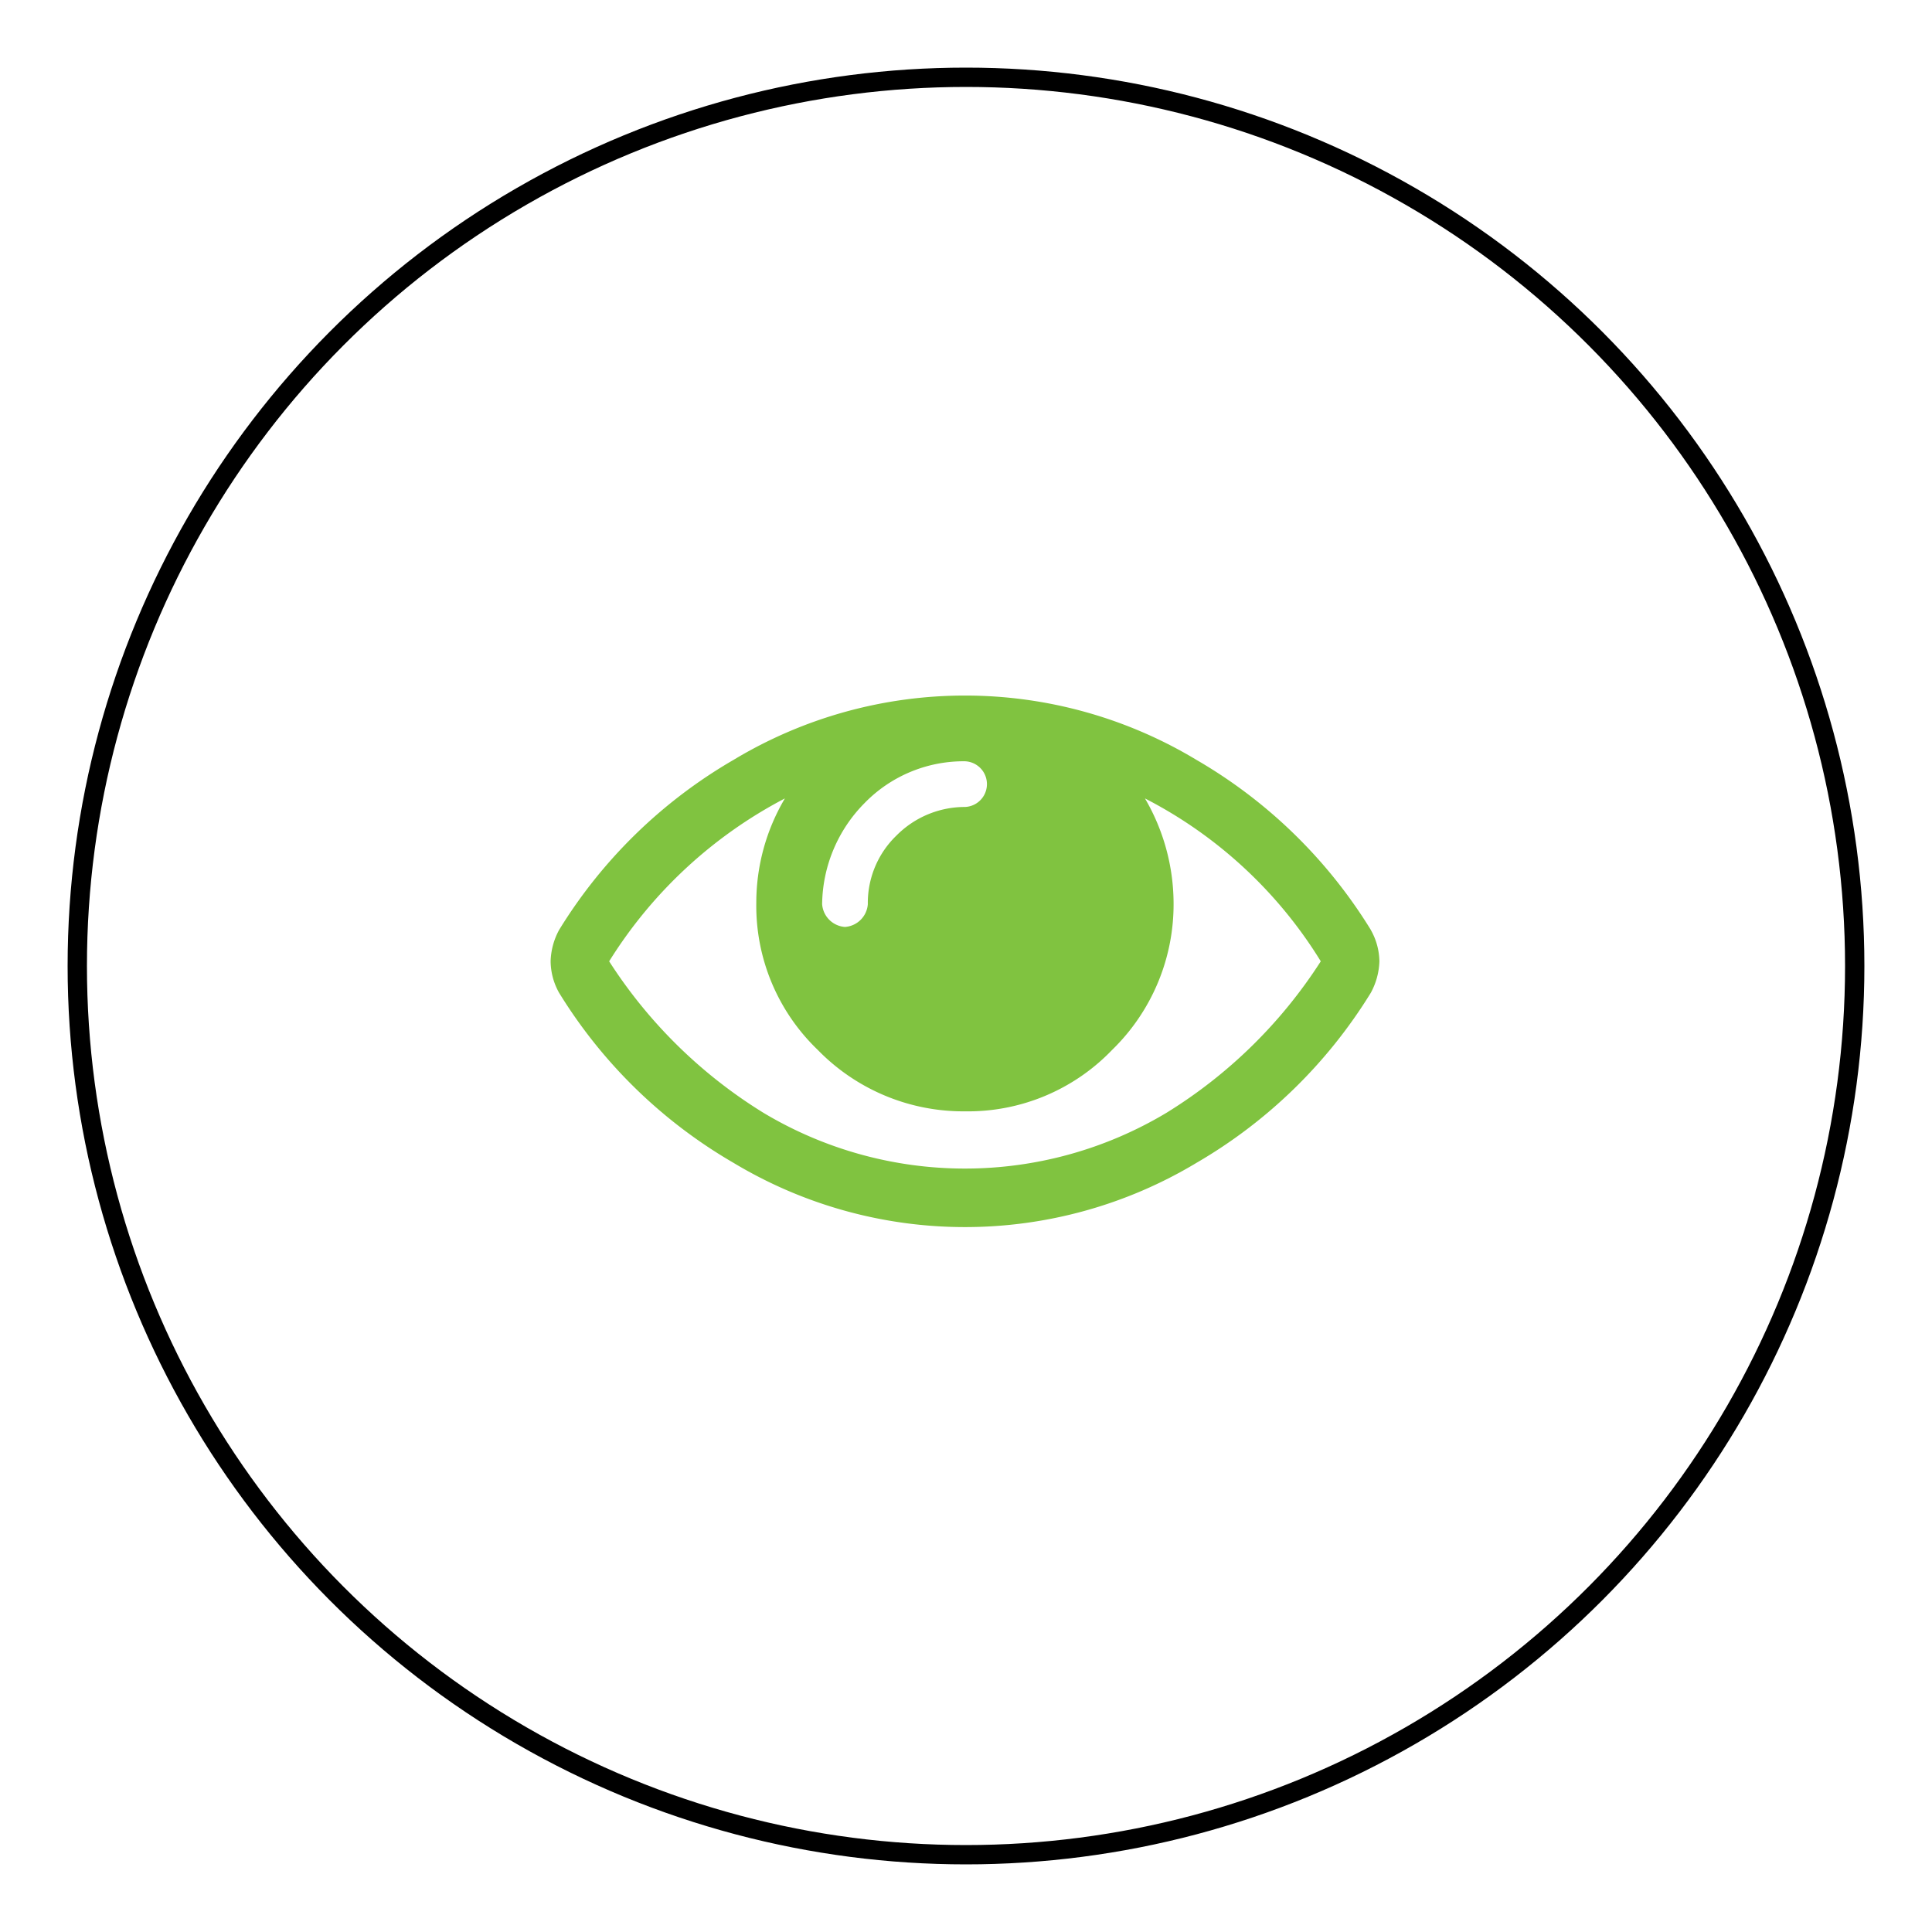
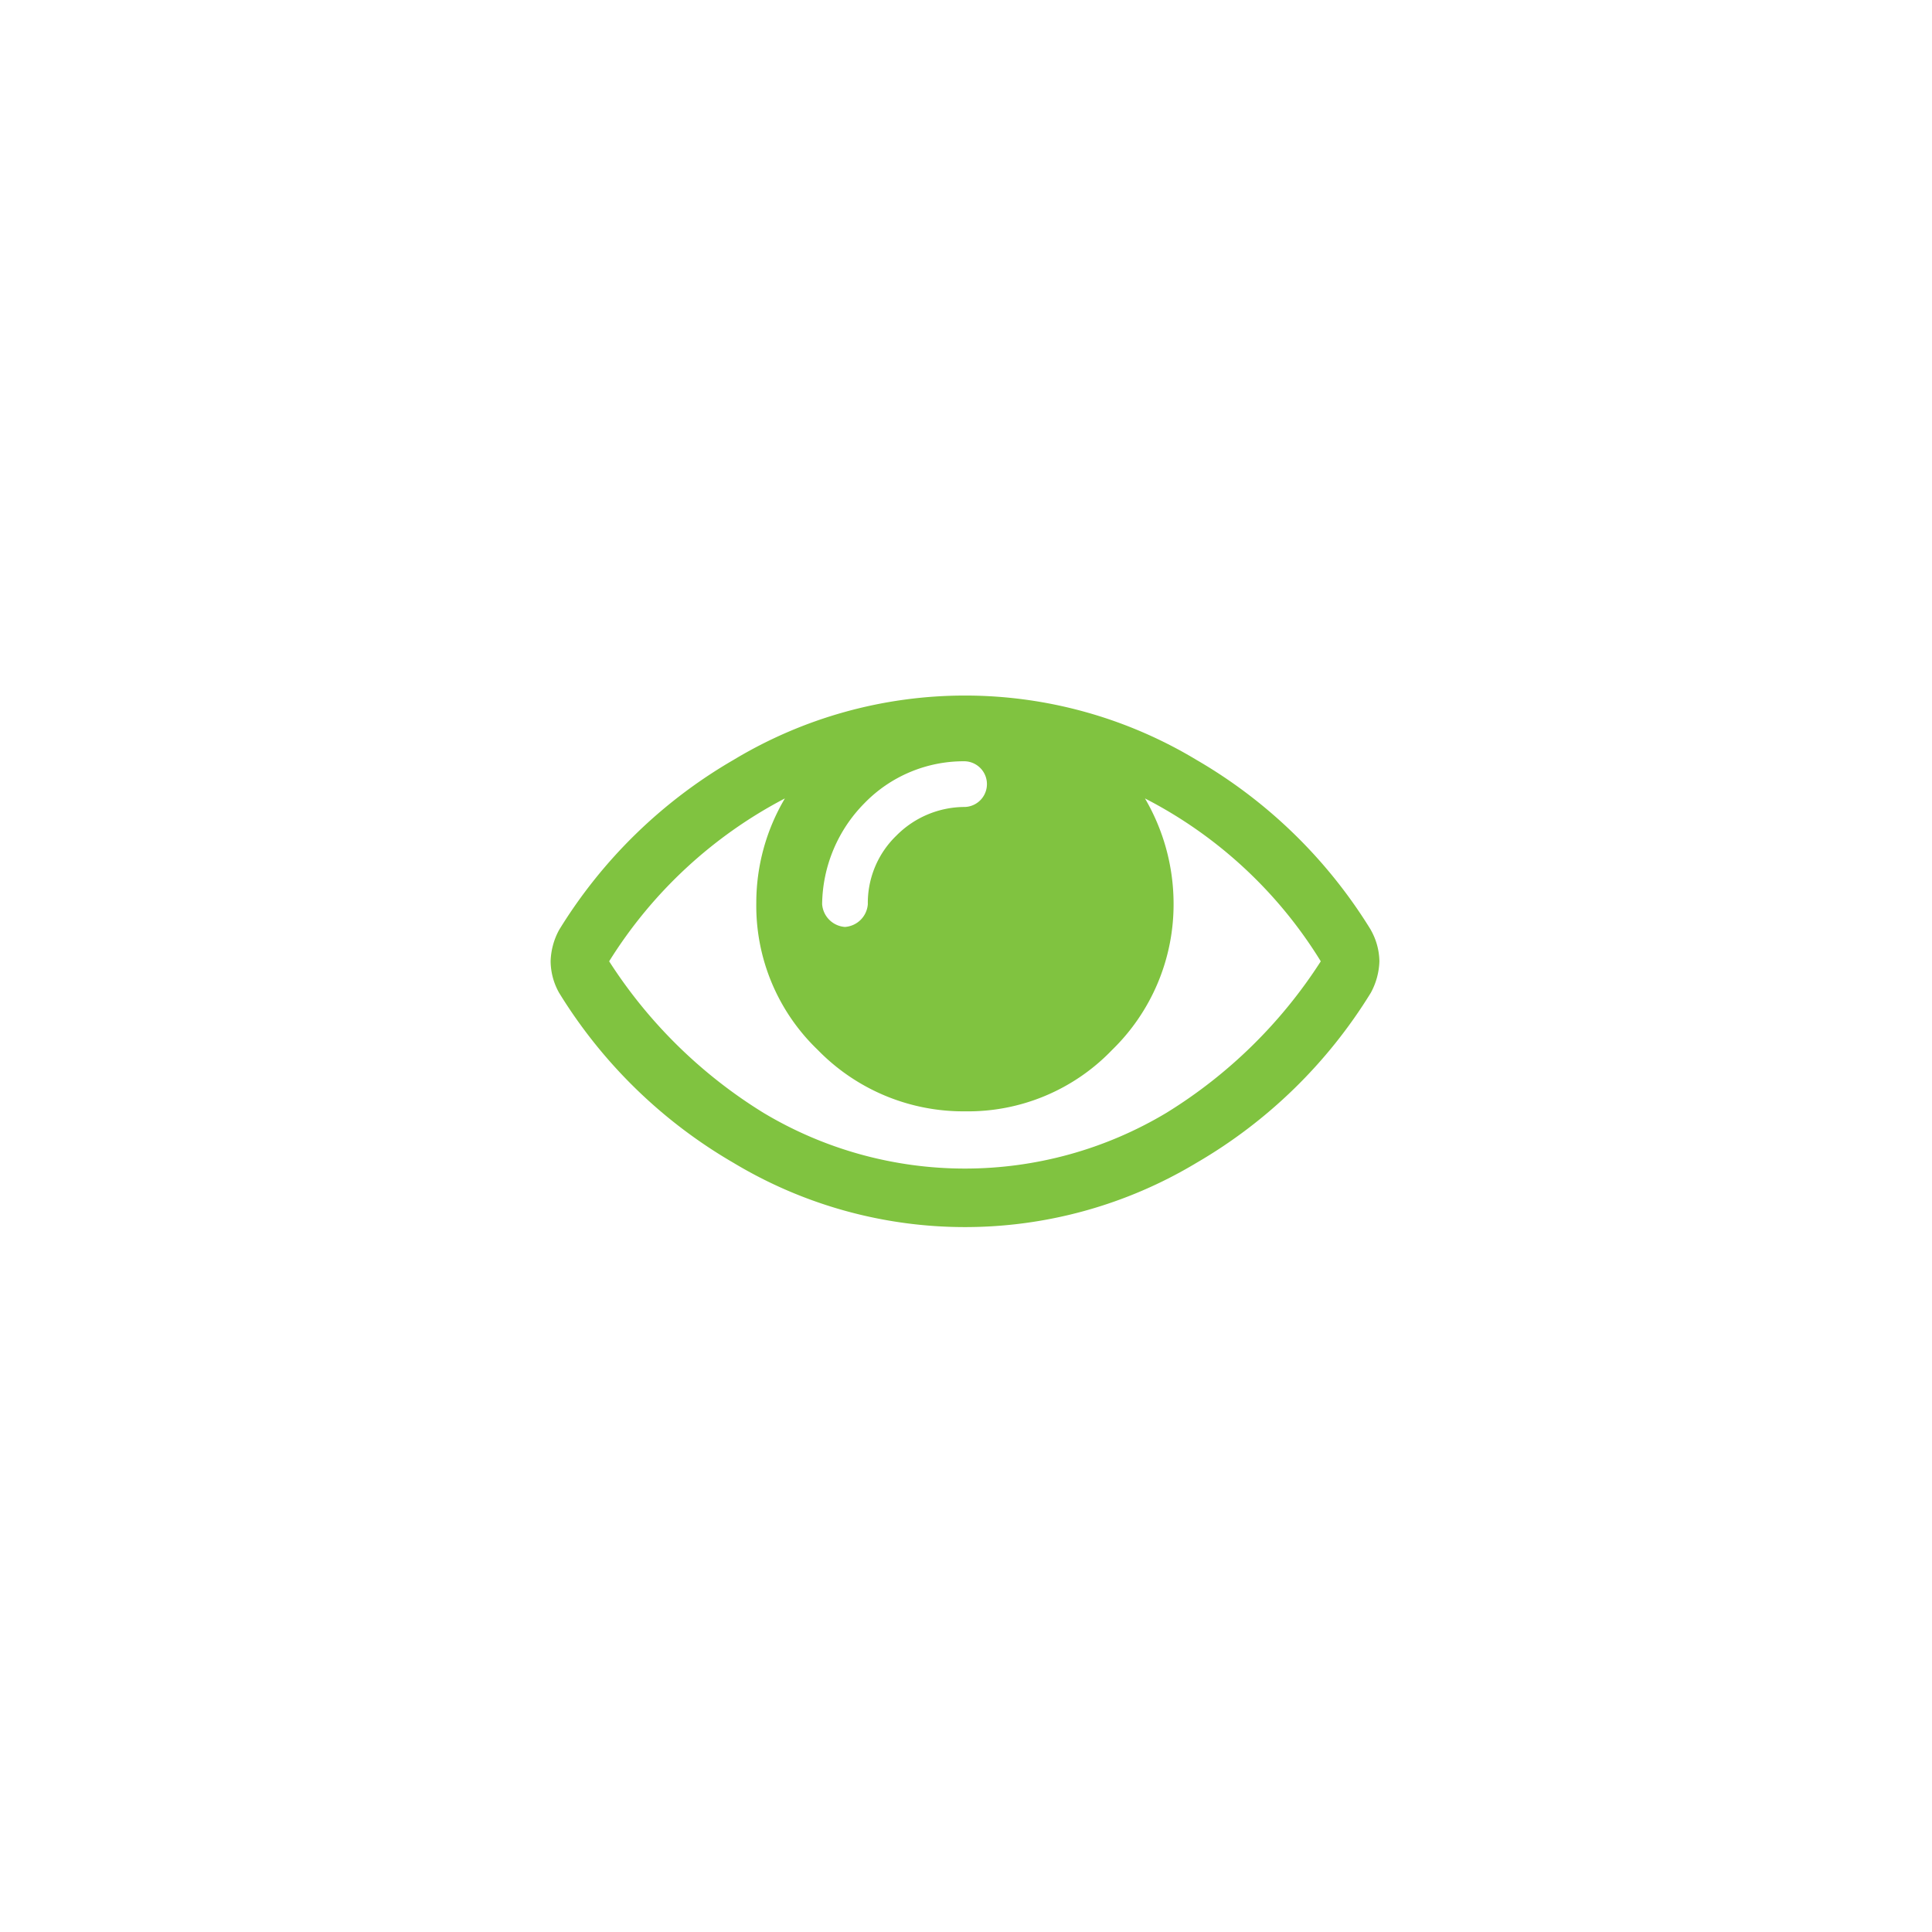
<svg xmlns="http://www.w3.org/2000/svg" width="200" height="200" viewBox="0 0 200 200">
  <defs>
    <clipPath id="clip-Vizualizace">
      <rect width="200" height="200" />
    </clipPath>
  </defs>
  <g id="Vizualizace" clip-path="url(#clip-Vizualizace)">
    <path id="Path_12" data-name="Path 12" d="M357.624,285.533a40.581,40.581,0,0,1-41.718,0,50.38,50.38,0,0,1-15.973-15.683,47.118,47.118,0,0,1,18.193-16.863,21.2,21.2,0,0,0-2.961,10.8,20.658,20.658,0,0,0,6.361,15.232,21.024,21.024,0,0,0,15.244,6.361A20.674,20.674,0,0,0,352,279.021a21,21,0,0,0,6.361-15.232,21.587,21.587,0,0,0-2.961-10.8A46.1,46.1,0,0,1,373.6,269.85,50.384,50.384,0,0,1,357.624,285.533Zm-31.216-32.1a14.31,14.31,0,0,1,10.363-4.291,2.367,2.367,0,0,1,0,4.73,9.979,9.979,0,0,0-7.1,2.961,9.682,9.682,0,0,0-2.961,7.1,2.548,2.548,0,0,1-2.371,2.359,2.55,2.55,0,0,1-2.359-2.359,15.1,15.1,0,0,1,4.43-10.5m52.37,13.162A51.494,51.494,0,0,0,360.734,249a46.433,46.433,0,0,0-47.928,0,51.43,51.43,0,0,0-18.054,17.6,7.2,7.2,0,0,0-.879,3.25,6.778,6.778,0,0,0,.879,3.262,51.533,51.533,0,0,0,18.054,17.6,46.5,46.5,0,0,0,47.928,0,51.6,51.6,0,0,0,18.043-17.6,7.263,7.263,0,0,0,.891-3.262,6.784,6.784,0,0,0-.891-3.25" transform="translate(-236.873 -170.335)" fill="#80c340" />
    <g id="Ellipse_1" data-name="Ellipse 1" transform="translate(7 7)" fill="none" stroke="#000" stroke-width="2">
      <circle cx="93" cy="93" r="93" stroke="none" />
-       <circle cx="93" cy="93" r="92" fill="none" />
    </g>
  </g>
</svg>